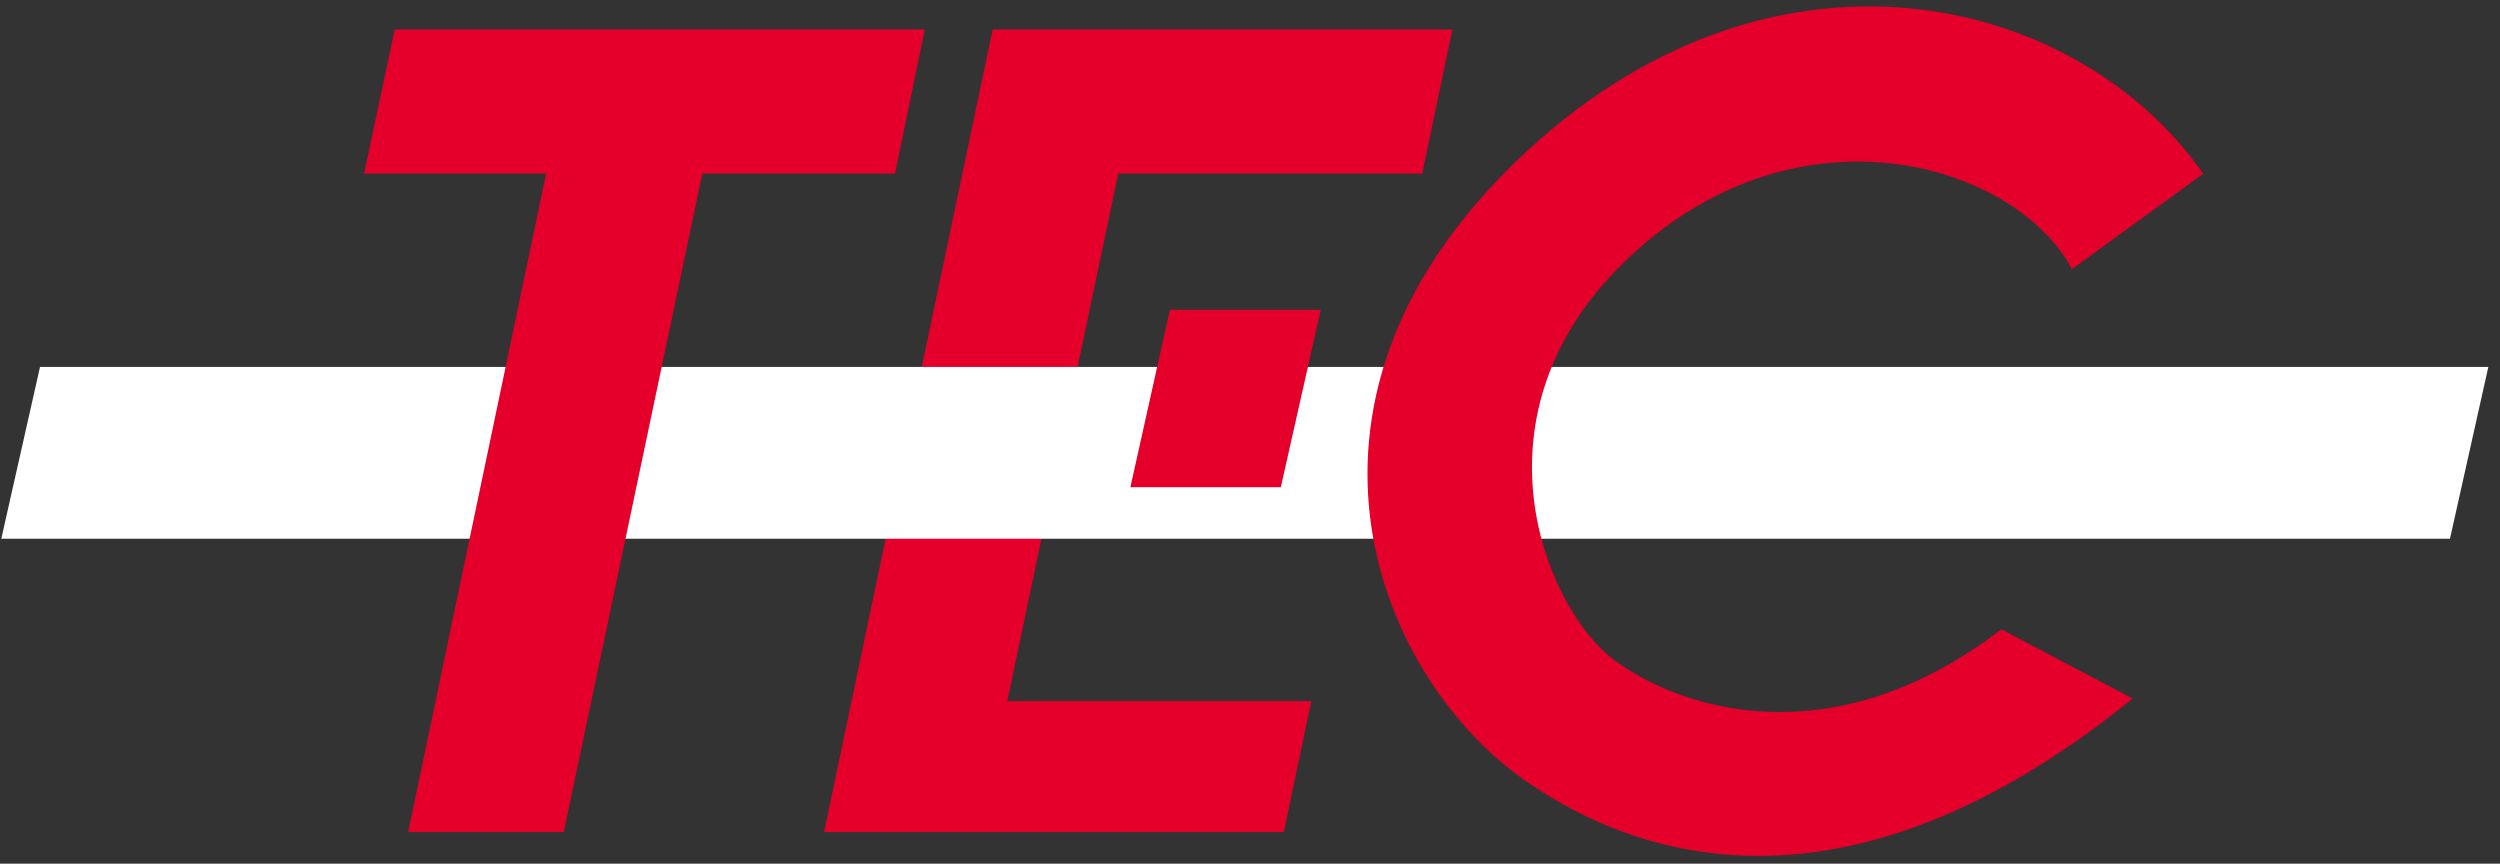
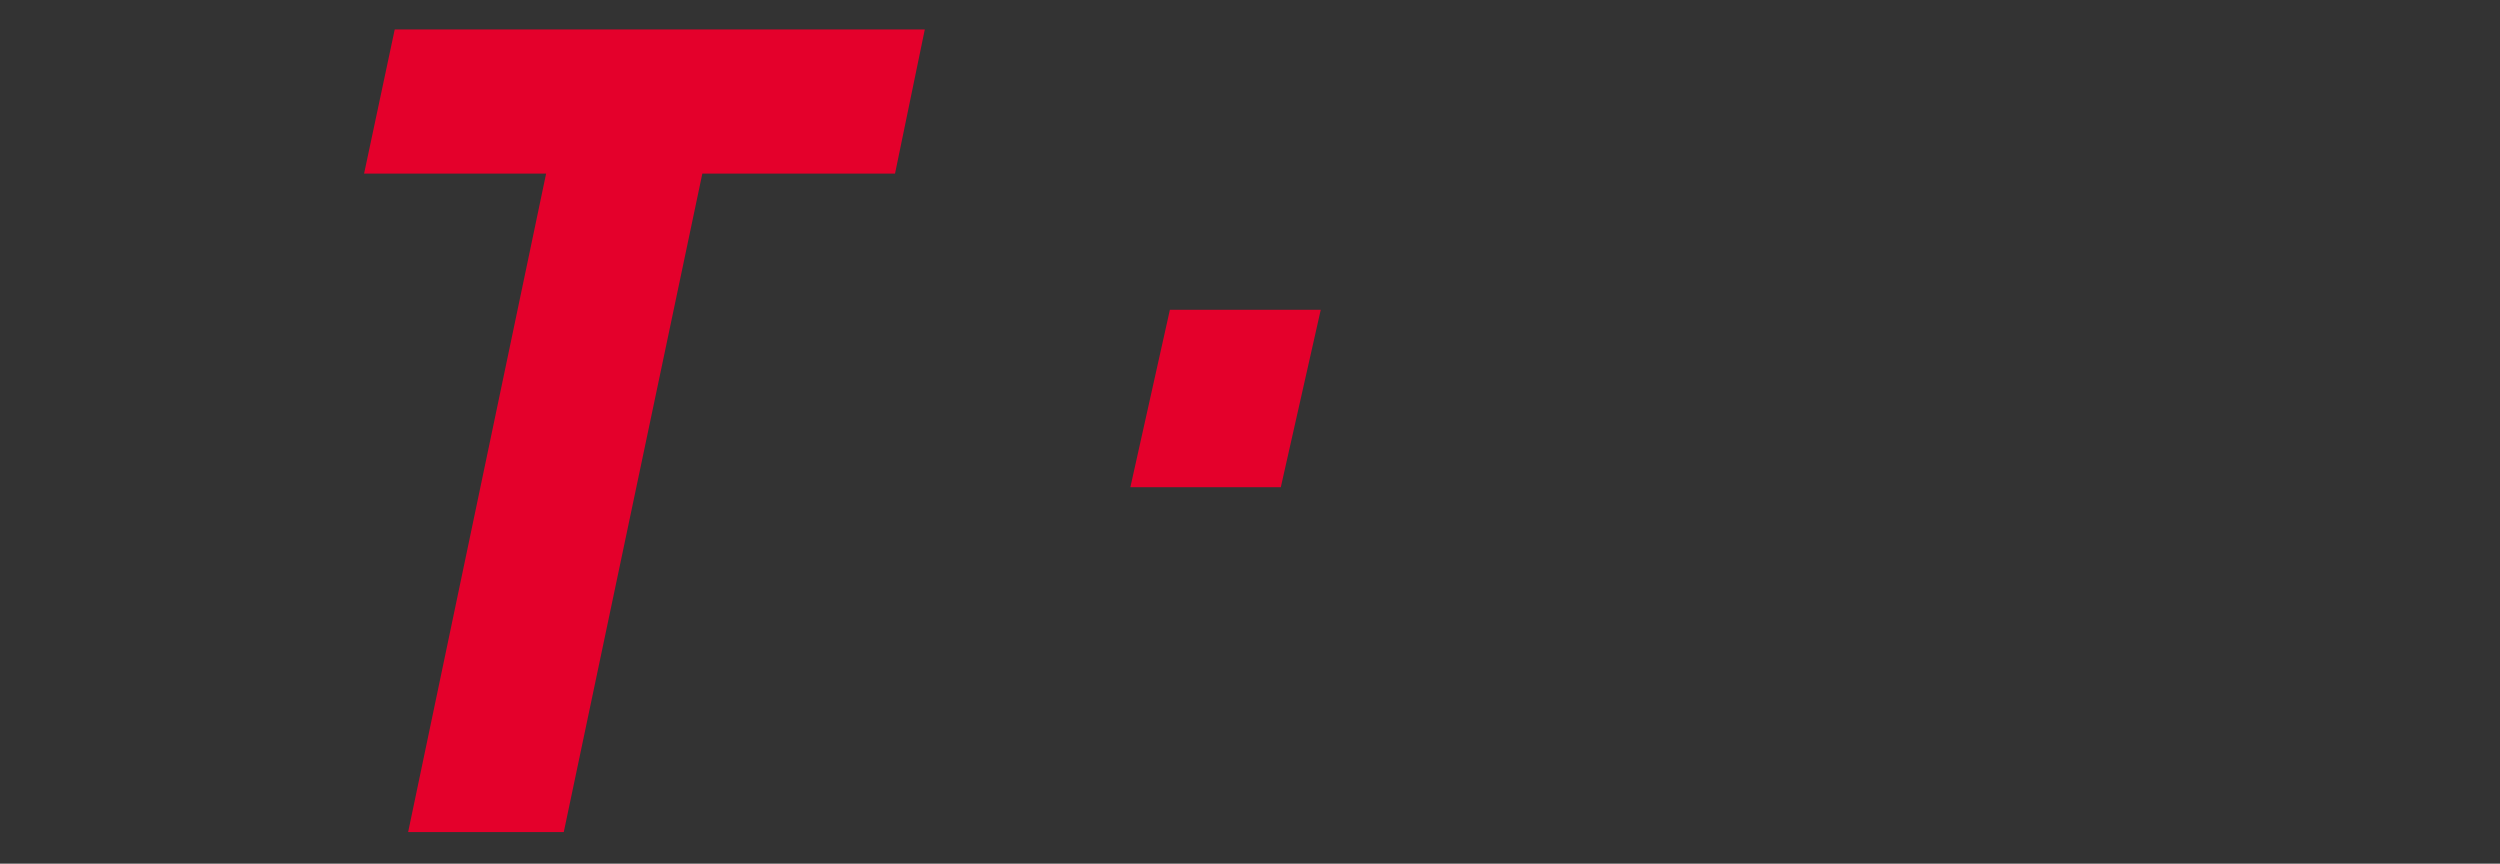
<svg xmlns="http://www.w3.org/2000/svg" width="110" height="38" viewBox="0 0 110 38" fill="none">
  <rect x="0" y="0" width="110" height="38" fill="#333333" stroke="none" />
  <g id="Group">
-     <path id="Vector" d="M36.258 36.61L43.677 1.296H63.907L62.576 7.638H49.204L44.322 30.846H57.699L56.488 36.61H36.258Z" fill="#E4002B" />
-     <path id="Vector_2" d="M109.487 16.144L107.799 23.703H0.057L1.761 16.144H109.487Z" fill="white" />
+     <path id="Vector_2" d="M109.487 16.144H0.057L1.761 16.144H109.487Z" fill="white" />
    <path id="Vector_3" d="M24.806 36.61L30.903 7.638H39.381L40.691 1.296H17.368L16.02 7.638H24.029L17.958 36.61H24.806Z" fill="#E4002B" />
-     <path id="Vector_4" d="M91.161 11.844C88.81 7.332 79.282 4.184 71.684 11.32C64.348 18.209 68.044 26.851 71.04 29.055C74.038 31.259 80.674 33.357 88.057 27.689L93.837 30.735C82.707 39.758 73.609 38.813 67.19 34.406C60.768 29.998 55.524 17.96 66.653 7.153C77.784 -3.659 91.376 -0.329 96.942 7.644L91.161 11.844Z" fill="#E4002B" />
    <path id="Vector_5" d="M56.355 21.438L58.113 13.631H51.475L49.736 21.438H56.355Z" fill="#E4002B" />
  </g>
</svg>